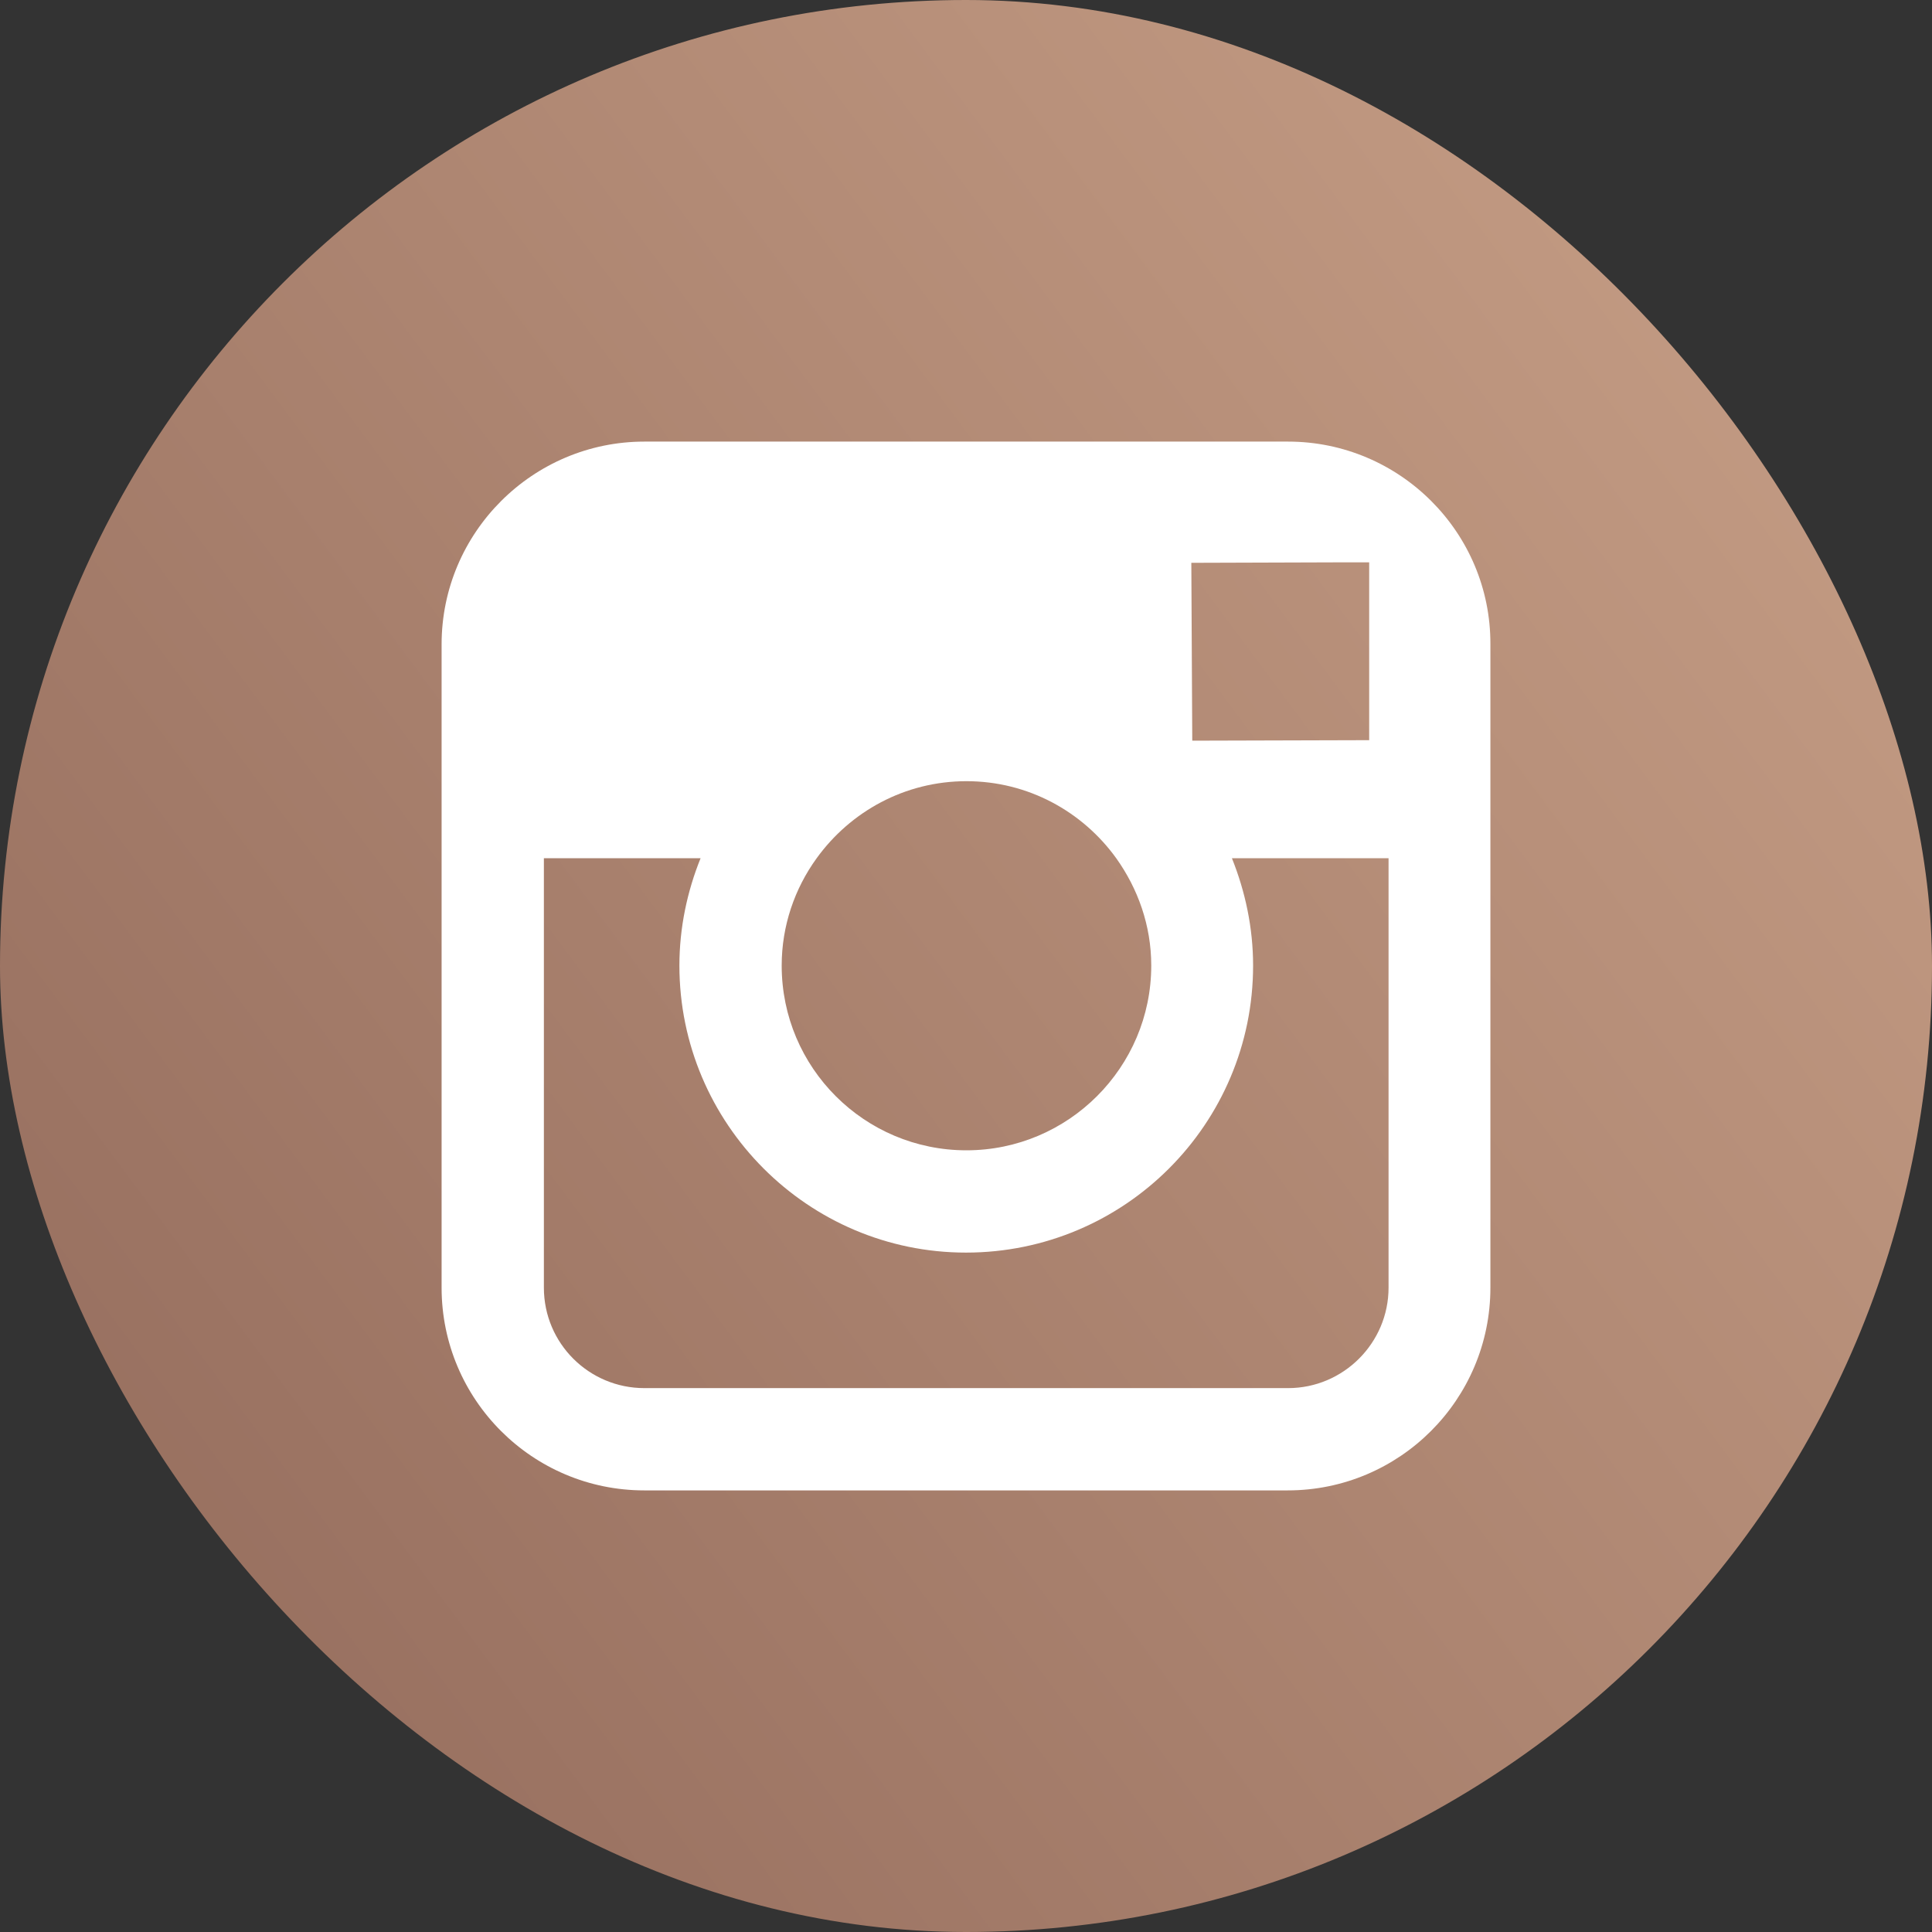
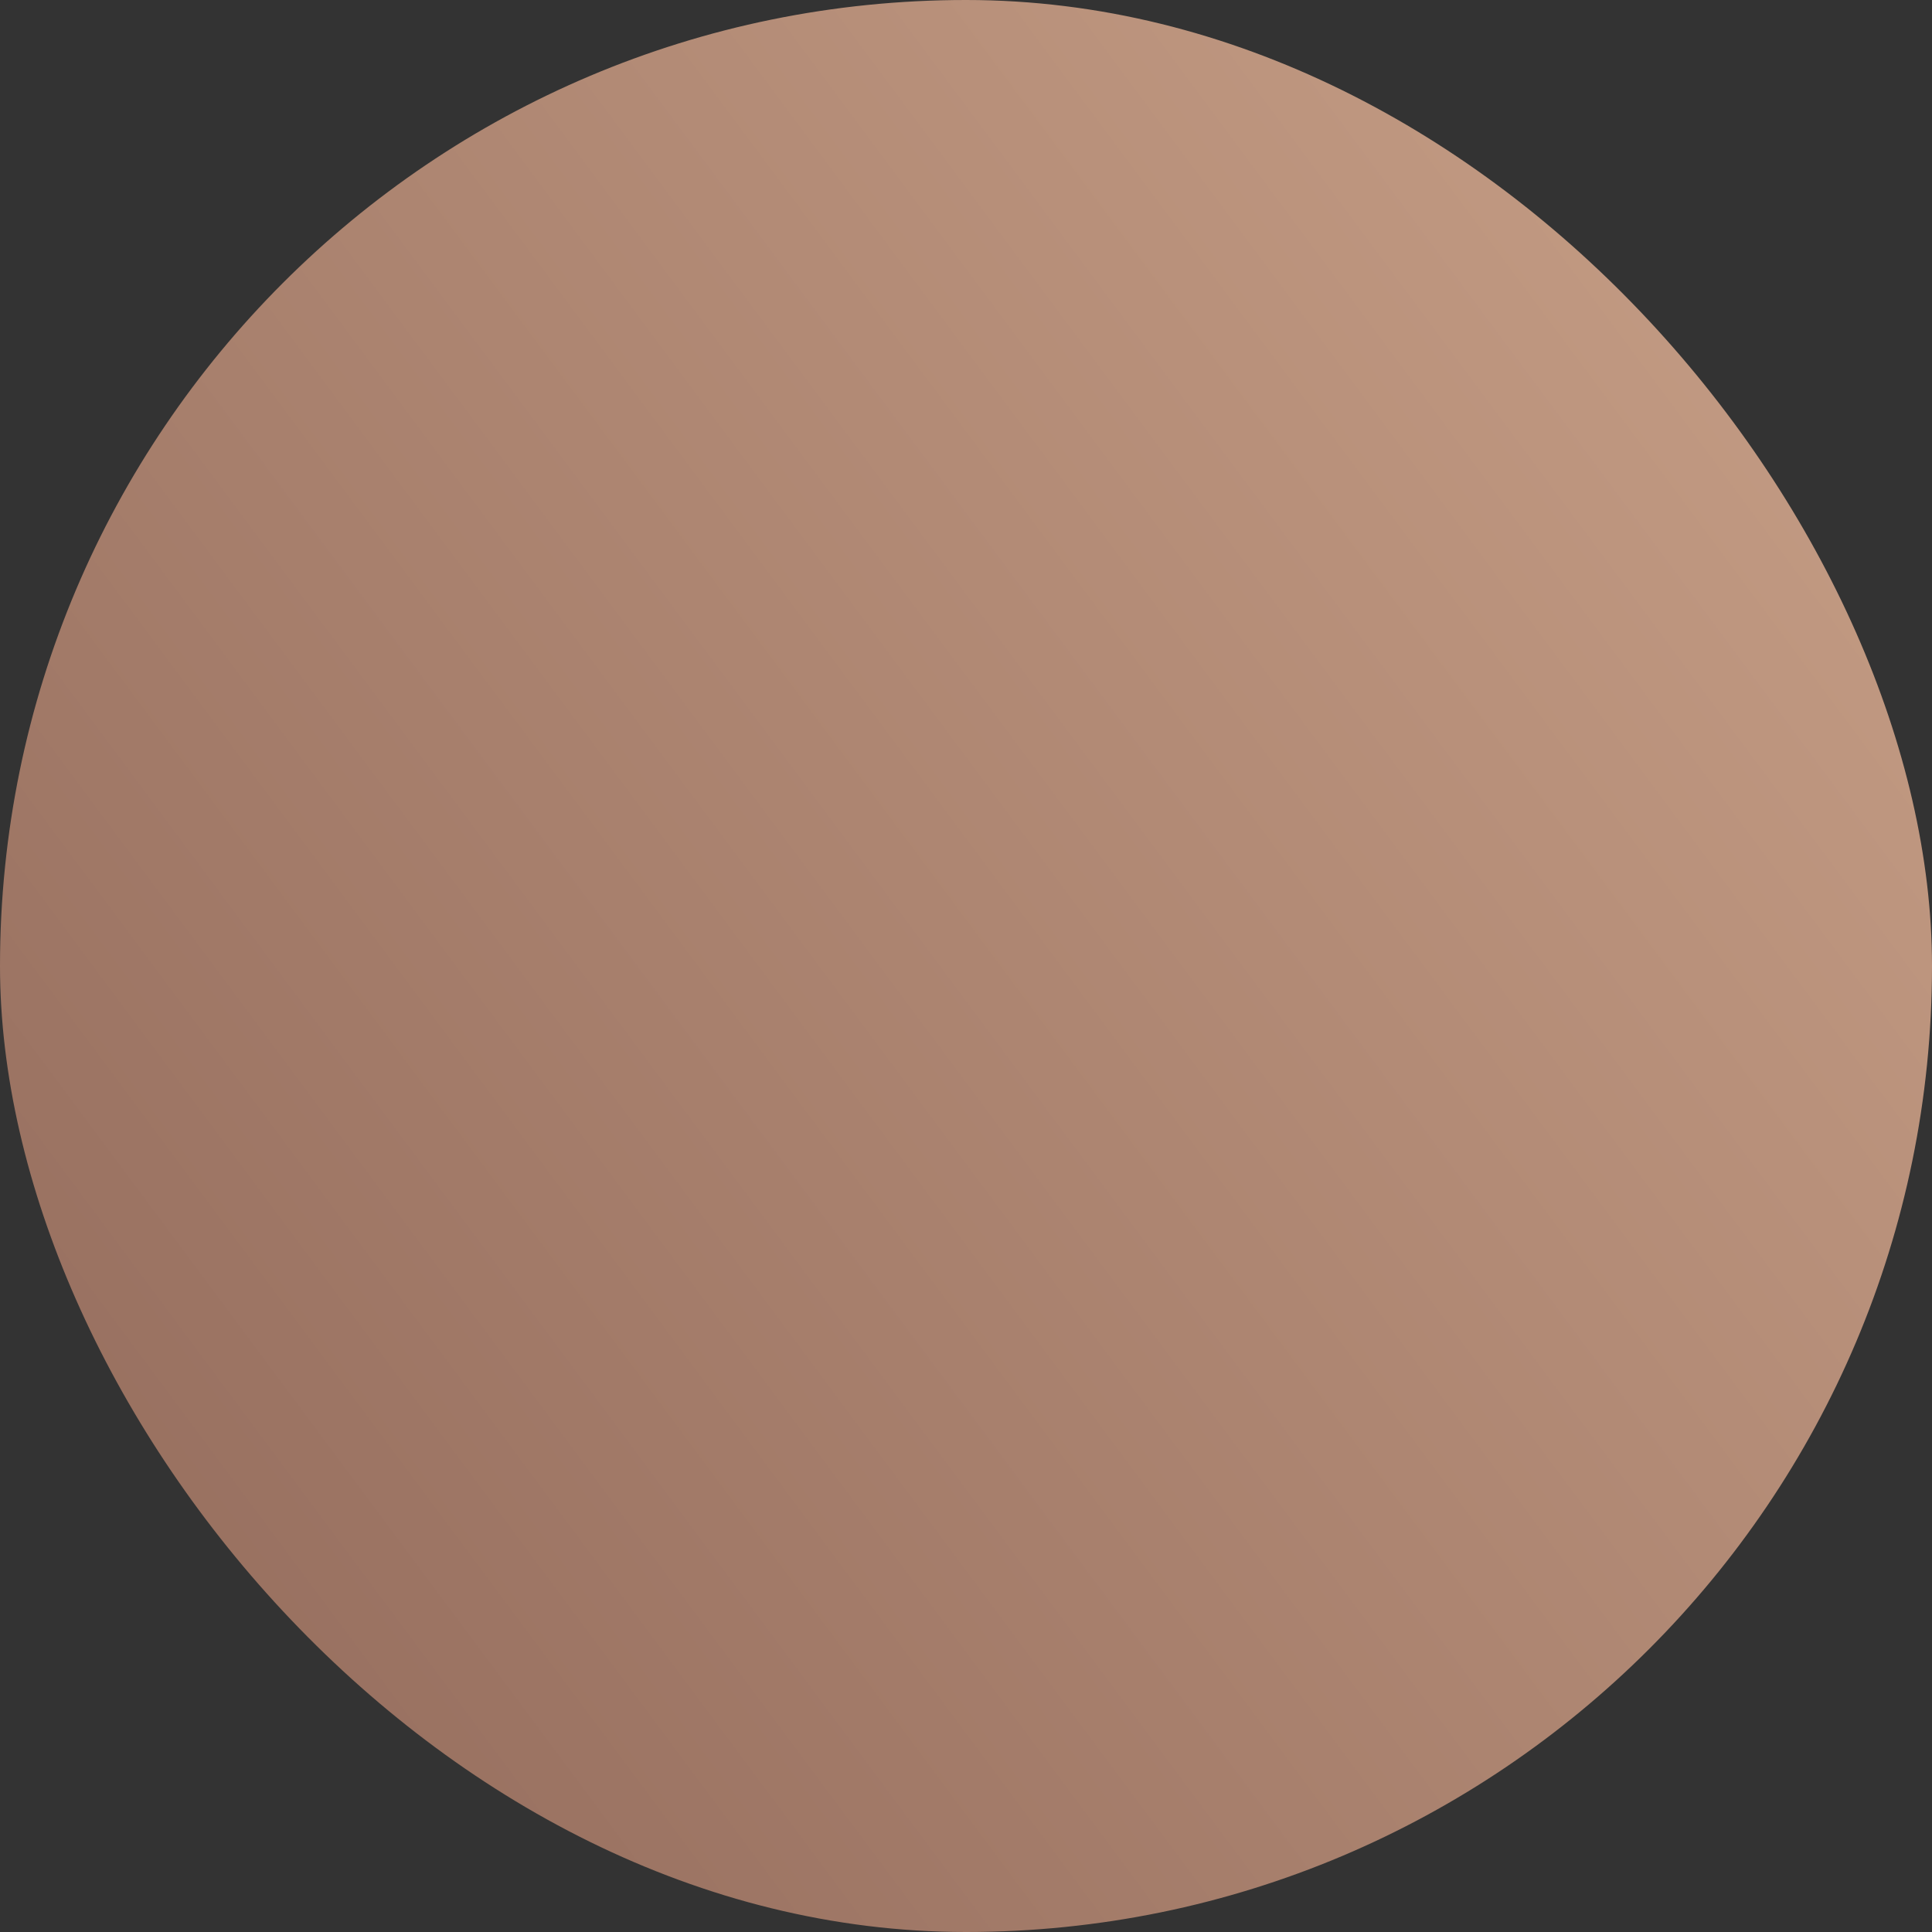
<svg xmlns="http://www.w3.org/2000/svg" width="35px" height="35px" viewBox="0 0 35 35" version="1.1">
  <rect x="0" y="0" width="35" height="35" fill="#333333" stroke="none" />
  <title>Insta</title>
  <desc>Created with Sketch.</desc>
  <defs>
    <linearGradient x1="100%" y1="0%" x2="0%" y2="74.353%" id="linearGradient-1">
      <stop stop-color="#C9A188" offset="0%" />
      <stop stop-color="#976F5F" offset="100%" />
    </linearGradient>
  </defs>
  <g id="01_Desktop-HD" stroke="none" stroke-width="1" fill="none" fill-rule="evenodd" transform="translate(-1310, -3906)">
    <g id="Restons-connectés" transform="translate(210, 3677)">
      <g id="Reseaux-sociaux" transform="translate(1055, 229)">
        <g id="Insta" transform="translate(45, 0)">
          <rect id="Rectangle-4" fill="url(#linearGradient-1)" x="0" y="0" width="35" height="35" rx="17.5" />
          <g id="INSTA-2" stroke-width="1" transform="translate(8, 8)" fill="#FFFFFF">
-             <path d="M15.335,0 L3.673,0 C1.653,0 0,1.645 0,3.673 L0,15.327 C0,17.355 1.645,19 3.673,19 L15.327,19 C17.355,19 19,17.355 19,15.327 L19,7.547 L19,3.673 C19.008,1.645 17.355,0 15.335,0 Z M16.387,2.187 L16.804,2.187 L16.804,5.409 L13.599,5.418 L13.582,2.196 L16.387,2.187 Z M6.795,7.547 C7.405,6.703 8.39,6.152 9.508,6.152 C10.627,6.152 11.612,6.703 12.221,7.547 C12.614,8.098 12.856,8.765 12.856,9.492 C12.856,11.337 11.353,12.839 9.508,12.839 C7.663,12.839 6.161,11.345 6.161,9.492 C6.161,8.774 6.395,8.098 6.795,7.547 Z M17.155,15.327 C17.155,16.329 16.337,17.147 15.335,17.147 L3.673,17.147 C2.671,17.147 1.853,16.337 1.853,15.327 L1.853,7.547 L4.692,7.547 C4.449,8.148 4.308,8.807 4.308,9.492 C4.308,12.355 6.637,14.692 9.5,14.692 C12.372,14.692 14.701,12.363 14.701,9.492 C14.701,8.807 14.559,8.148 14.317,7.547 L17.155,7.547 L17.155,15.327 Z" id="XMLID_648_" fill-rule="nonzero" />
-           </g>
+             </g>
        </g>
      </g>
    </g>
  </g>
</svg>